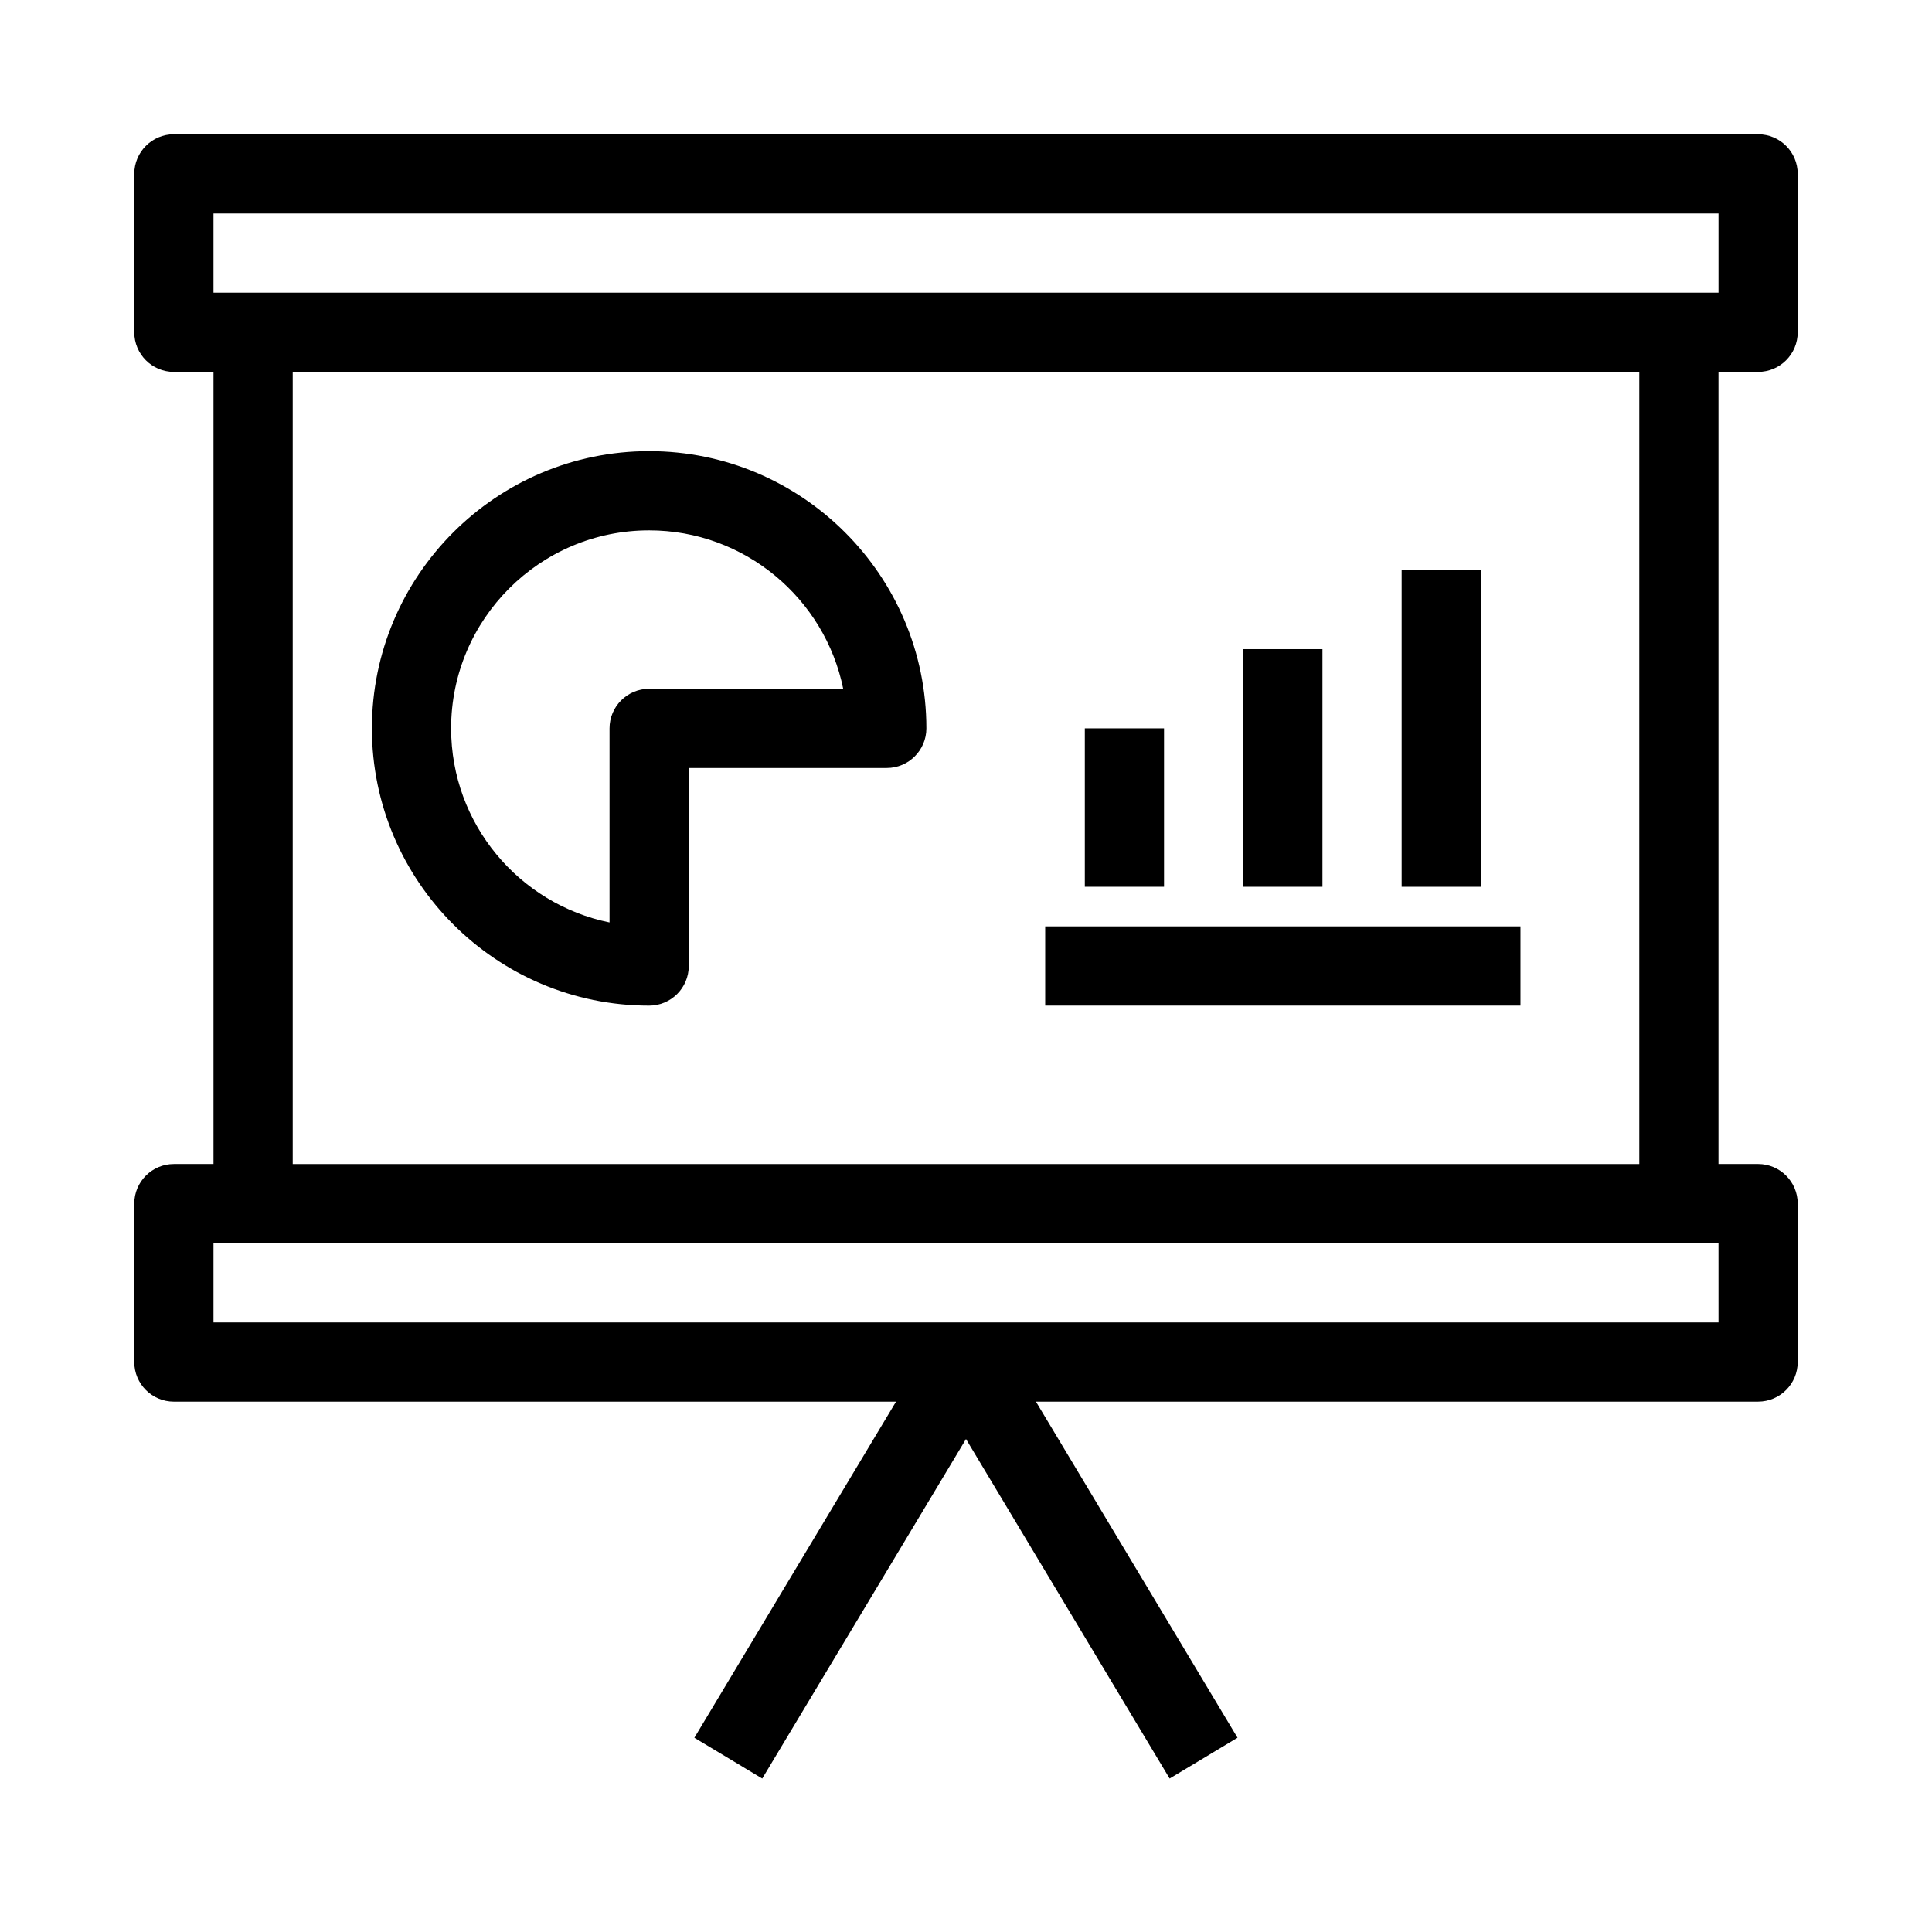
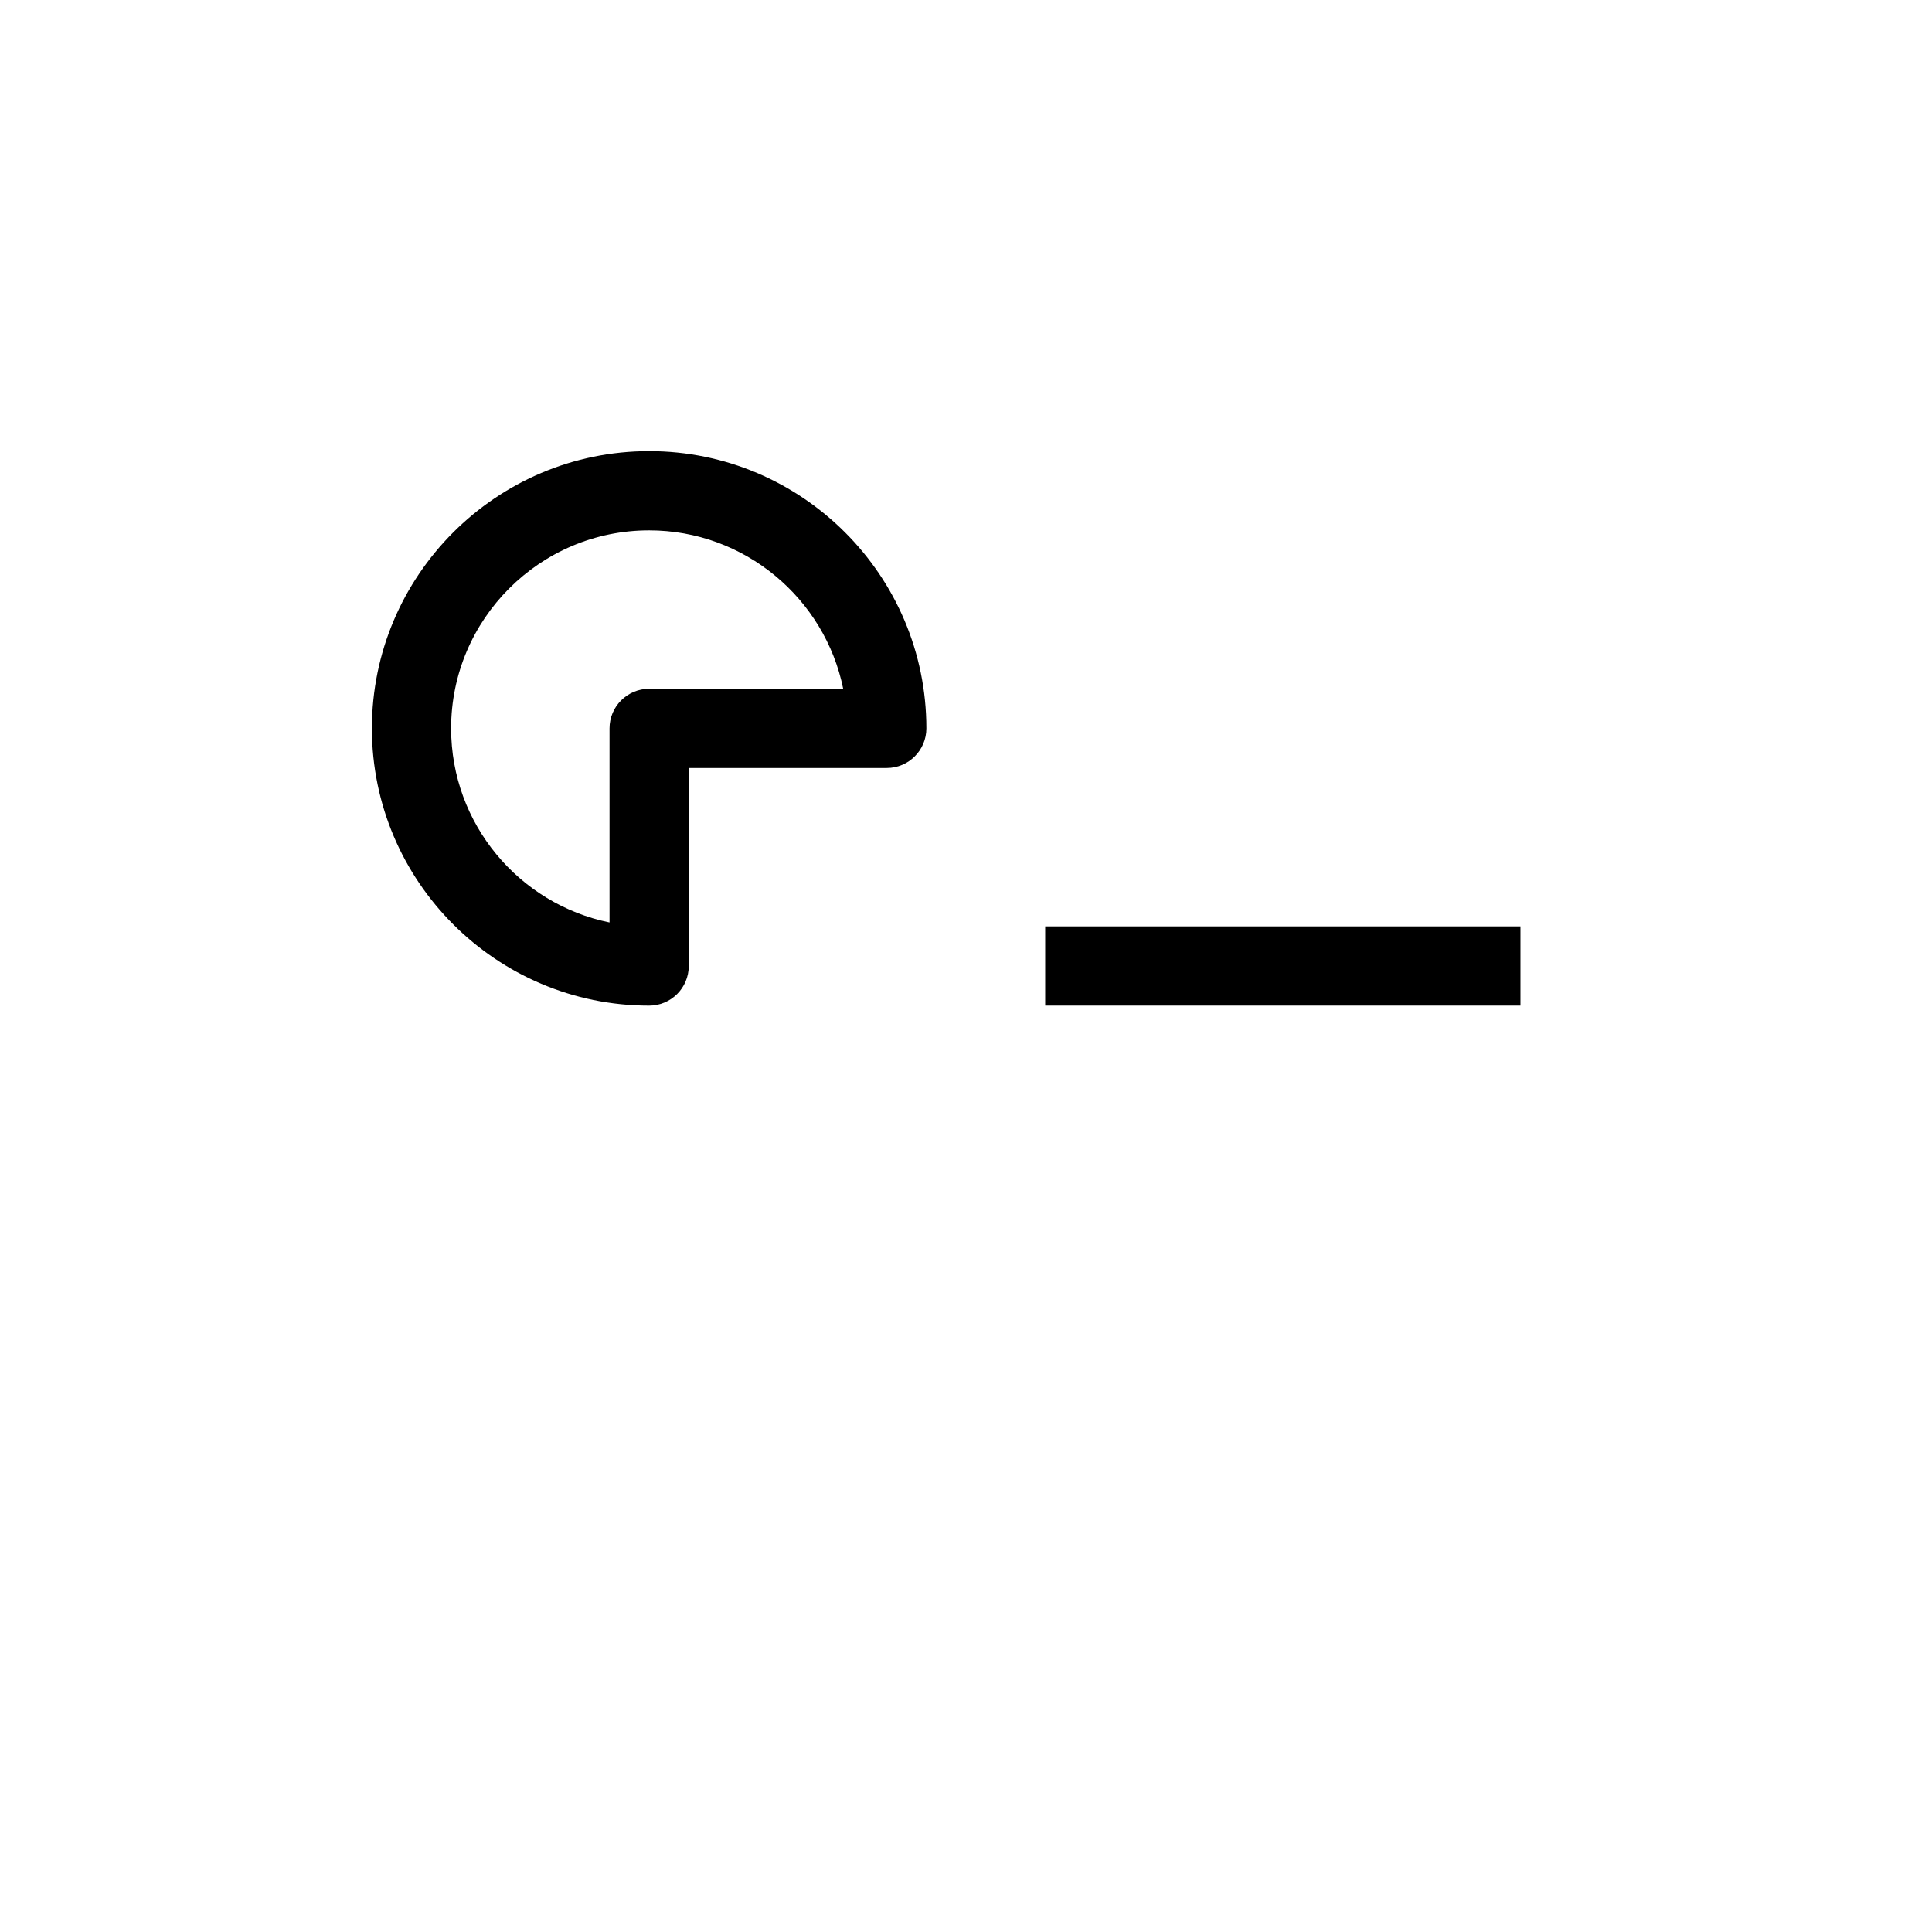
<svg xmlns="http://www.w3.org/2000/svg" fill="#000000" width="800px" height="800px" version="1.1" viewBox="144 144 512 512">
  <g>
-     <path d="m609.92 179.58h-419.84c-5.793 0-10.496 4.703-10.496 10.496v41.984c0 5.793 4.703 10.496 10.496 10.496h10.496v209.92h-10.496c-5.793 0-10.496 4.703-10.496 10.496v41.984c0 5.793 4.703 10.496 10.496 10.496h191.38l-53.445 89.07 17.988 10.812 53.996-89.977 53.969 89.973 17.988-10.812-53.422-89.07h191.38c5.793 0 10.496-4.703 10.496-10.496v-41.984c0-5.793-4.703-10.496-10.496-10.496h-10.496v-209.92l10.496 0.004c5.793 0 10.496-4.703 10.496-10.496v-41.984c0-5.793-4.699-10.496-10.496-10.496zm-10.496 314.88h-398.85v-20.992l10.496 0.004h388.35zm-20.992-41.98h-356.86v-209.92h356.86zm20.992-230.91h-398.85v-20.992h398.85z" />
    <path d="m316.03 410.5c5.793 0 10.496-4.703 10.496-10.496v-52.48h52.48c5.793 0 10.496-4.703 10.496-10.496 0-40.516-32.957-73.473-73.473-73.473s-73.473 32.957-73.473 73.473c0 40.512 32.957 73.473 73.473 73.473zm0-125.95c25.336 0 46.559 18.055 51.43 41.984h-51.43c-5.793 0-10.496 4.699-10.496 10.496v51.43c-23.93-4.871-41.984-26.07-41.984-51.43 0-28.93 23.531-52.48 52.48-52.48z" />
-     <path d="m431.49 337.02h20.992v41.984h-20.992z" />
-     <path d="m473.47 316.03h20.992v62.977h-20.992z" />
-     <path d="m515.45 295.04h20.992v83.969h-20.992z" />
    <path d="m420.99 389.5h125.95v20.992h-125.95z" />
  </g>
</svg>